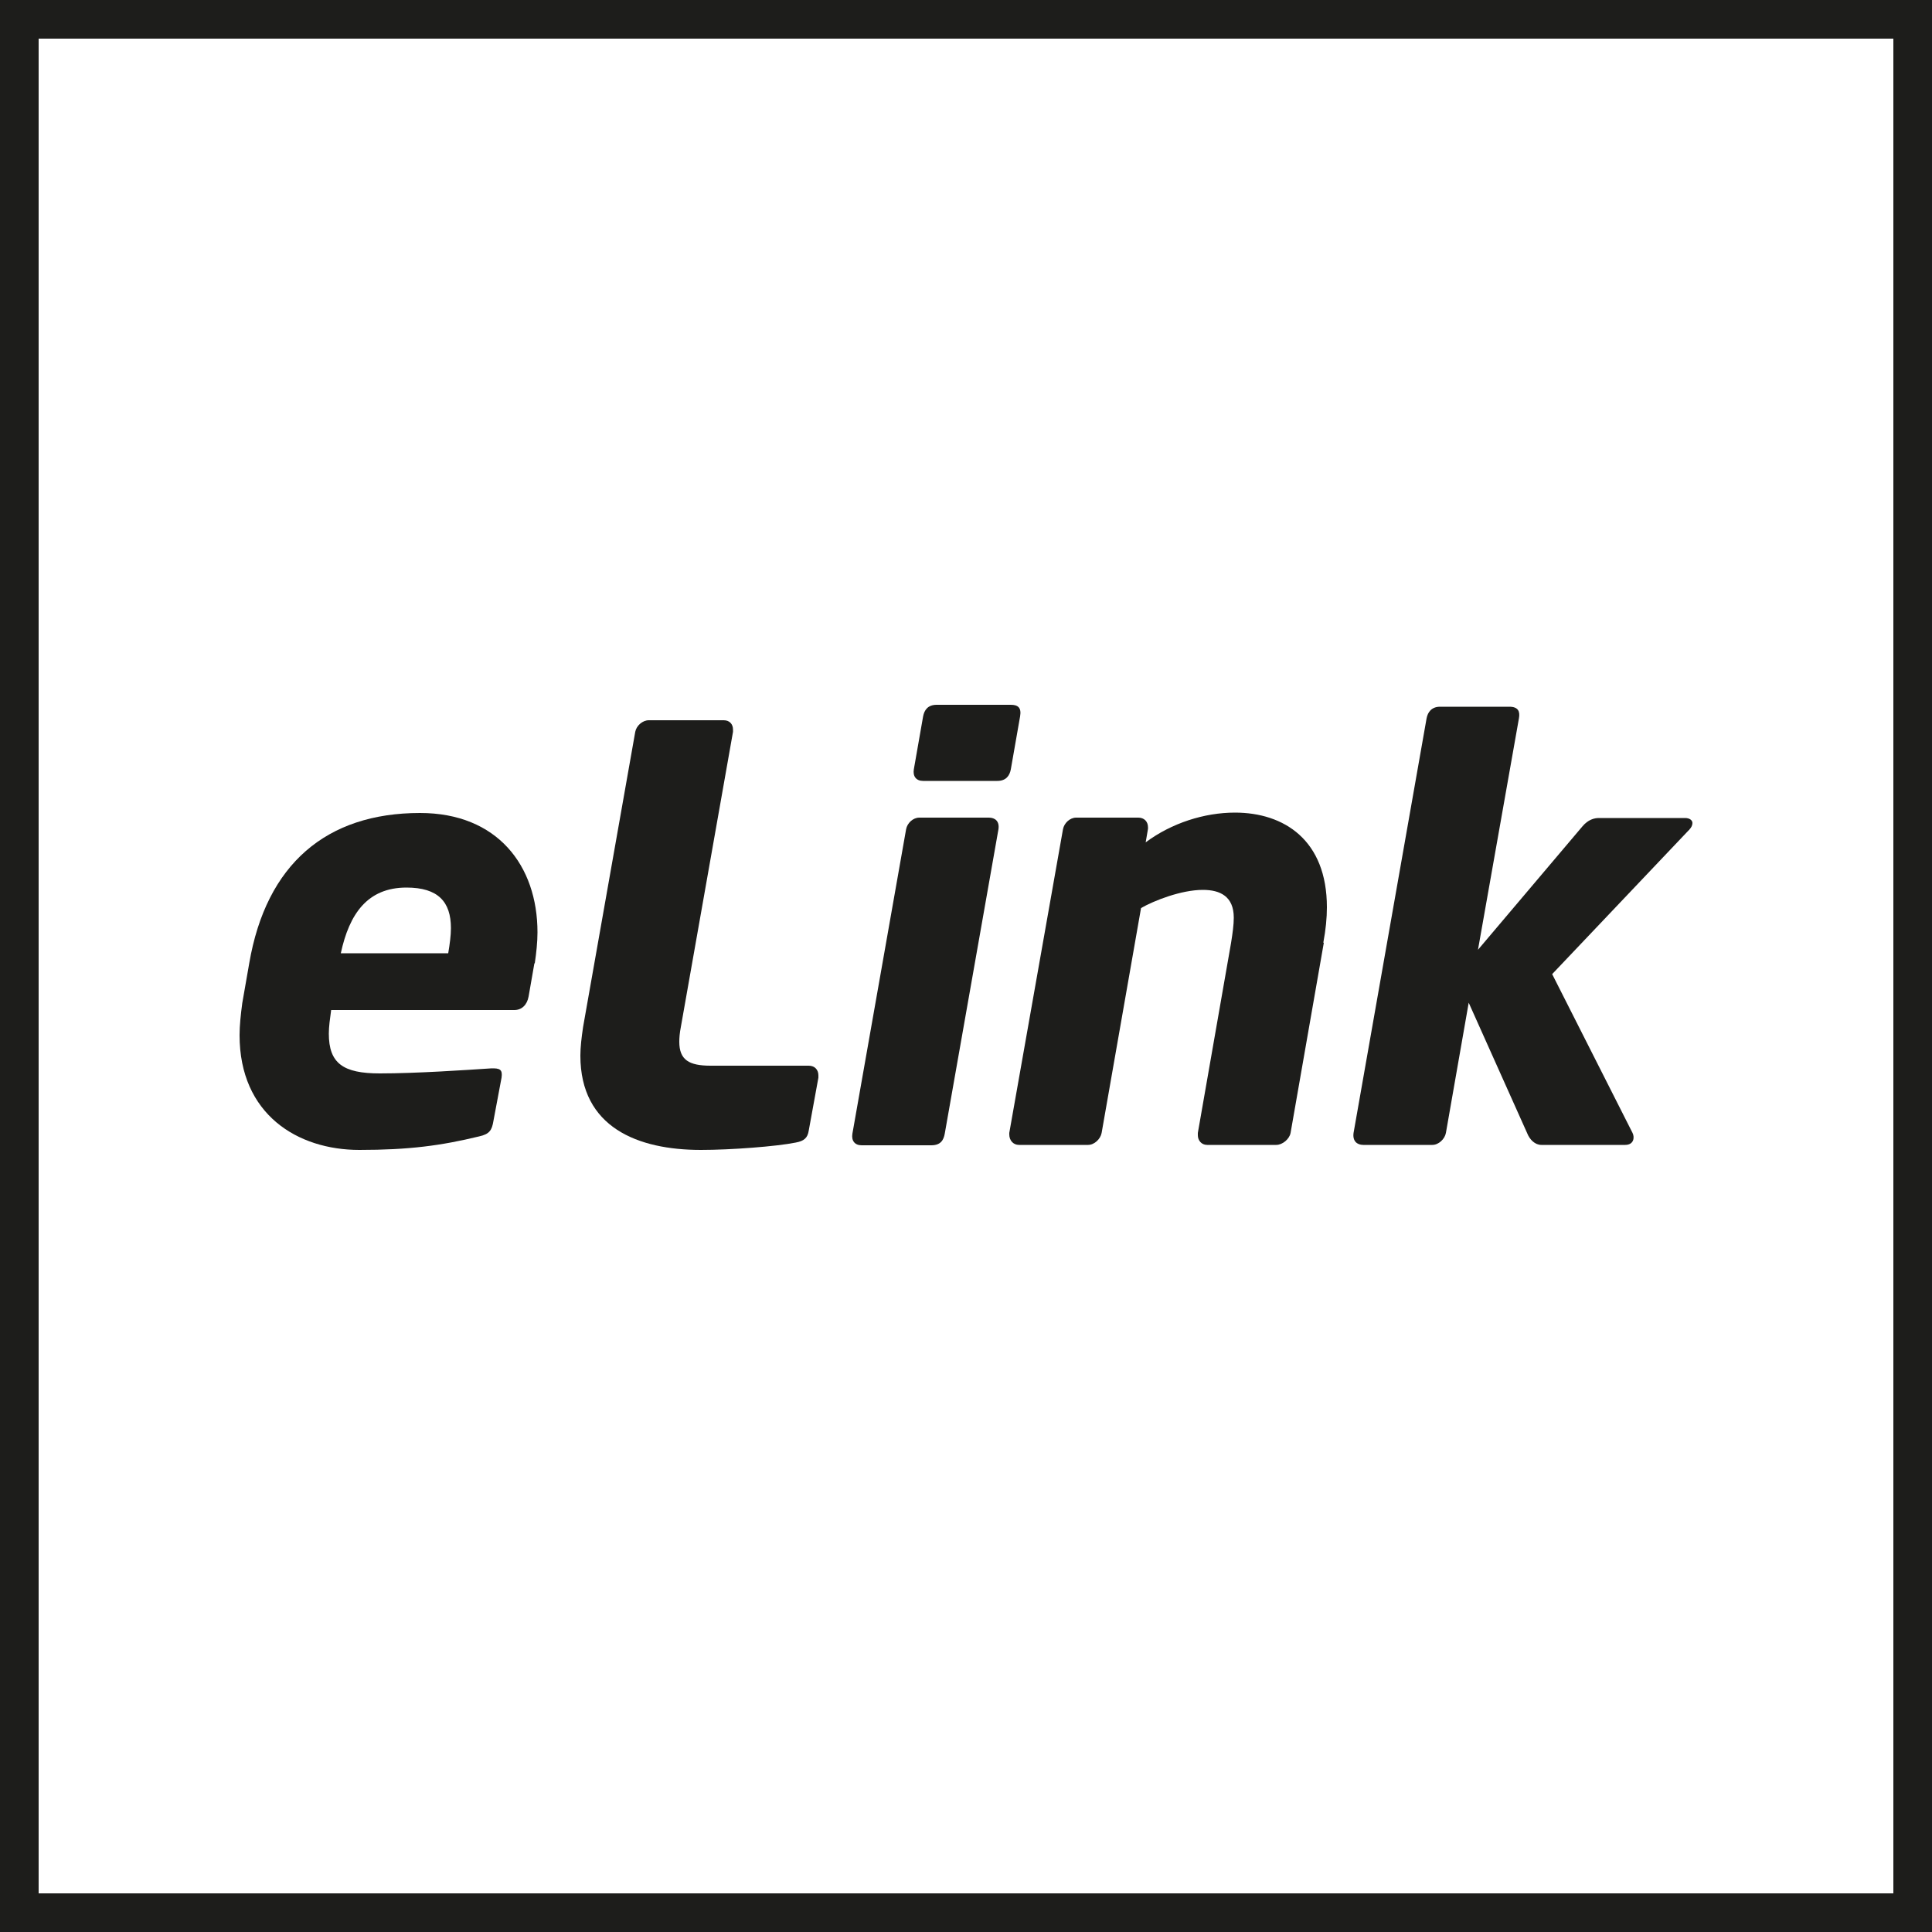
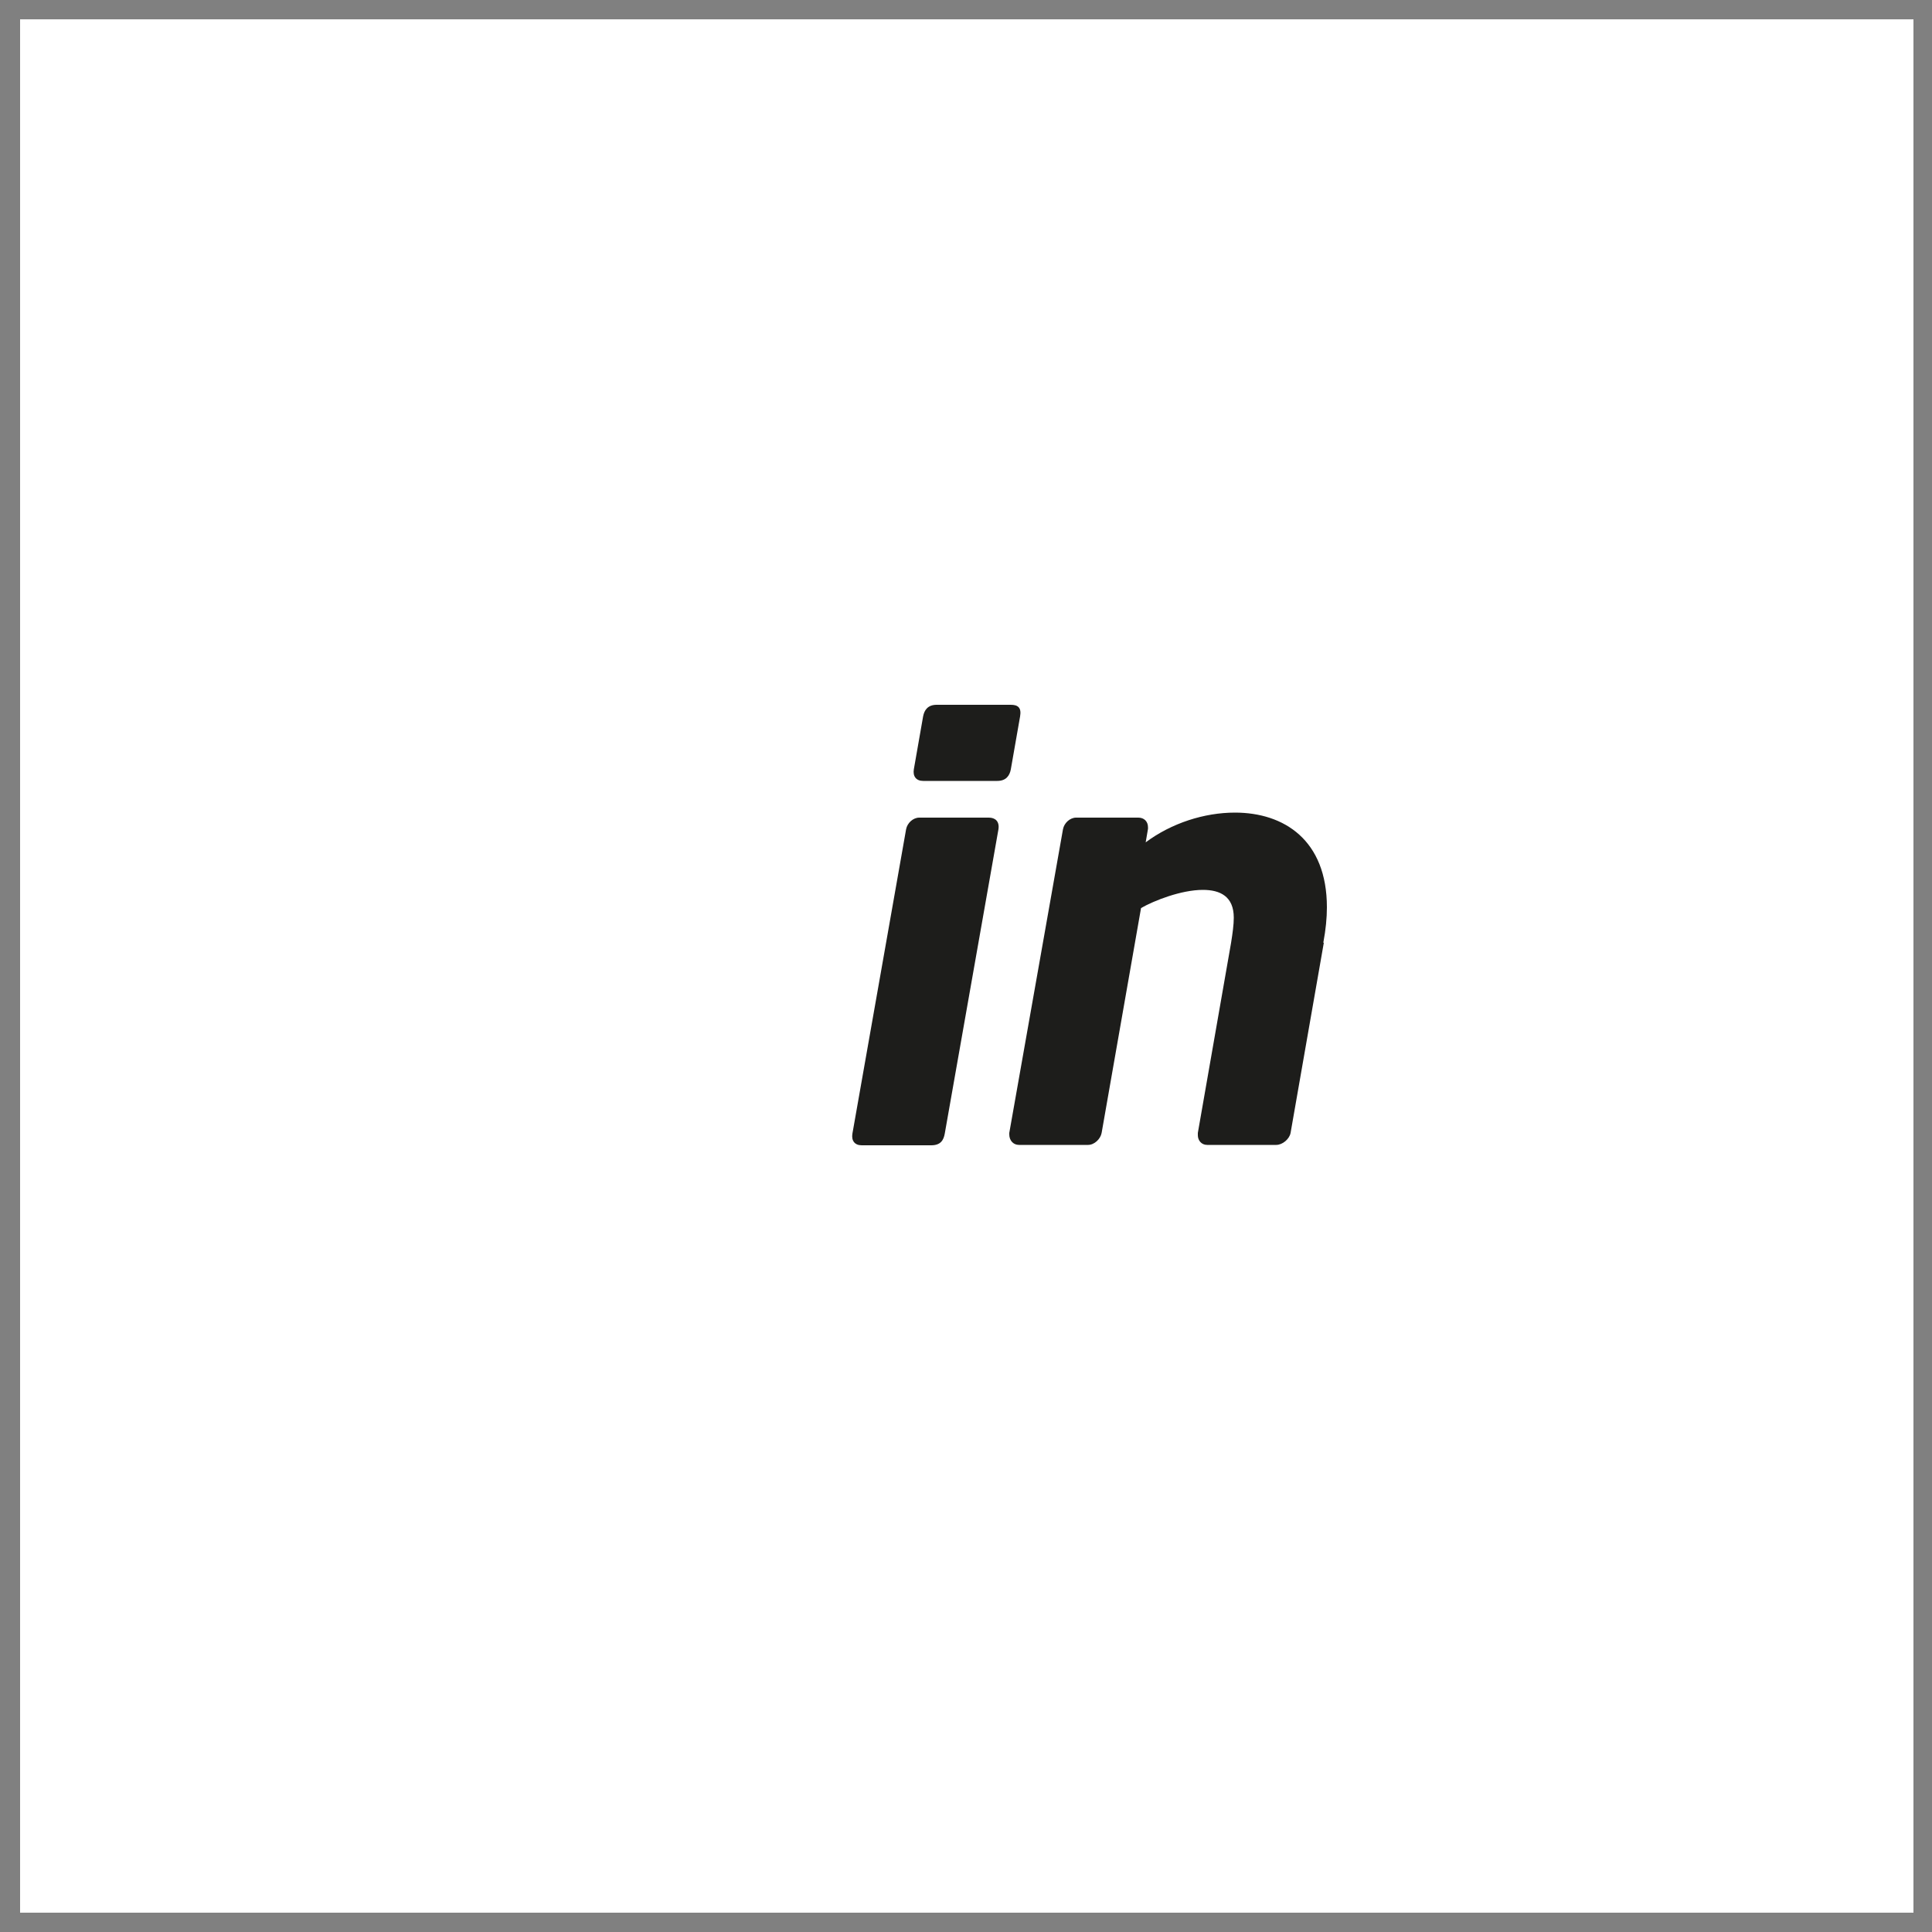
<svg xmlns="http://www.w3.org/2000/svg" id="Laag_1" version="1.1" viewBox="0 0 50 50">
  <rect x="0" y="0" width="50" height="50" fill="#808080" stroke="none" />
  <defs>
    <style>
      .st0 {
        fill: #fff;
      }

      .st1 {
        fill: #1d1d1b;
      }
    </style>
  </defs>
  <g id="KADERS">
    <rect class="st0" x=".52" y=".5" width="49" height="49" />
-     <path class="st1" d="M49,1v48H1V1h48M50,0H0v50h50V0Z" />
  </g>
  <g>
-     <path class="st1" d="M13.83,24.93l-.15.86c-.04.22-.18.35-.37.35h-4.74c-.03.22-.06.43-.06.61,0,.77.37,1.03,1.32,1.03s2.26-.09,2.87-.13c.24-.01.31.03.28.24l-.21,1.12c-.04.24-.1.34-.37.4-.99.24-1.82.35-3.1.35-1.6,0-3.1-.92-3.1-2.97,0-.25.03-.53.07-.83l.18-1.03c.44-2.57,2-3.89,4.42-3.89,2,0,3.04,1.36,3.04,3.09,0,.25-.03.53-.07.8h0ZM10.52,22.97c-1.01,0-1.48.68-1.7,1.7h2.78c.04-.24.07-.46.07-.65,0-.68-.33-1.05-1.15-1.05Z" />
-     <path class="st1" d="M21.18,27.89l-.25,1.37c-.03.19-.12.27-.34.31-.5.1-1.67.19-2.45.19-1.63,0-3.12-.58-3.12-2.44,0-.22.03-.47.07-.74l1.35-7.64c.03-.16.19-.3.35-.3h1.94c.15,0,.24.1.24.24v.06l-1.35,7.64c-.03.15-.04.28-.04.38,0,.47.25.62.81.62h2.54c.15,0,.25.1.25.25v.06Z" />
    <path class="st1" d="M25.84,21.46l-1.39,7.88c-.03.16-.1.3-.35.3h-1.8c-.18,0-.27-.12-.24-.3l1.39-7.88c.03-.16.18-.3.34-.3h1.8c.16,0,.28.09.25.3ZM23.65,19.91l.24-1.37c.03-.16.12-.3.35-.3h1.92c.18,0,.28.07.24.3l-.24,1.37c-.03.16-.12.3-.35.3h-1.92c-.18,0-.27-.12-.24-.3Z" />
    <path class="st1" d="M34.26,24.4l-.86,4.92c-.03.16-.21.31-.37.31h-1.79c-.15,0-.24-.12-.24-.25v-.06l.86-4.92c.04-.25.07-.47.07-.65,0-.55-.35-.72-.8-.72-.56,0-1.27.28-1.6.47l-1.02,5.82c-.03.16-.19.31-.35.31h-1.79c-.15,0-.25-.12-.25-.27v-.04l1.39-7.86c.03-.16.18-.3.34-.3h1.61c.15,0,.25.1.25.25v.04l-.06.35c.67-.5,1.52-.77,2.31-.77,1.27,0,2.38.71,2.38,2.45,0,.28-.03.58-.09.9v.02Z" />
-     <path class="st1" d="M43.72,21.47l-3.55,3.74,2.08,4.11c.06.12.03.31-.19.31h-2.17c-.16,0-.3-.13-.37-.31l-1.51-3.37-.59,3.37c-.03.16-.19.31-.35.31h-1.79c-.16,0-.28-.1-.25-.31l1.89-10.73c.03-.16.13-.3.35-.3h1.79c.24,0,.28.13.25.3l-1.06,5.99,2.7-3.19c.15-.18.31-.22.43-.22h2.23c.12,0,.19.06.19.13,0,.06-.03.12-.09.18h.01Z" />
  </g>
</svg>